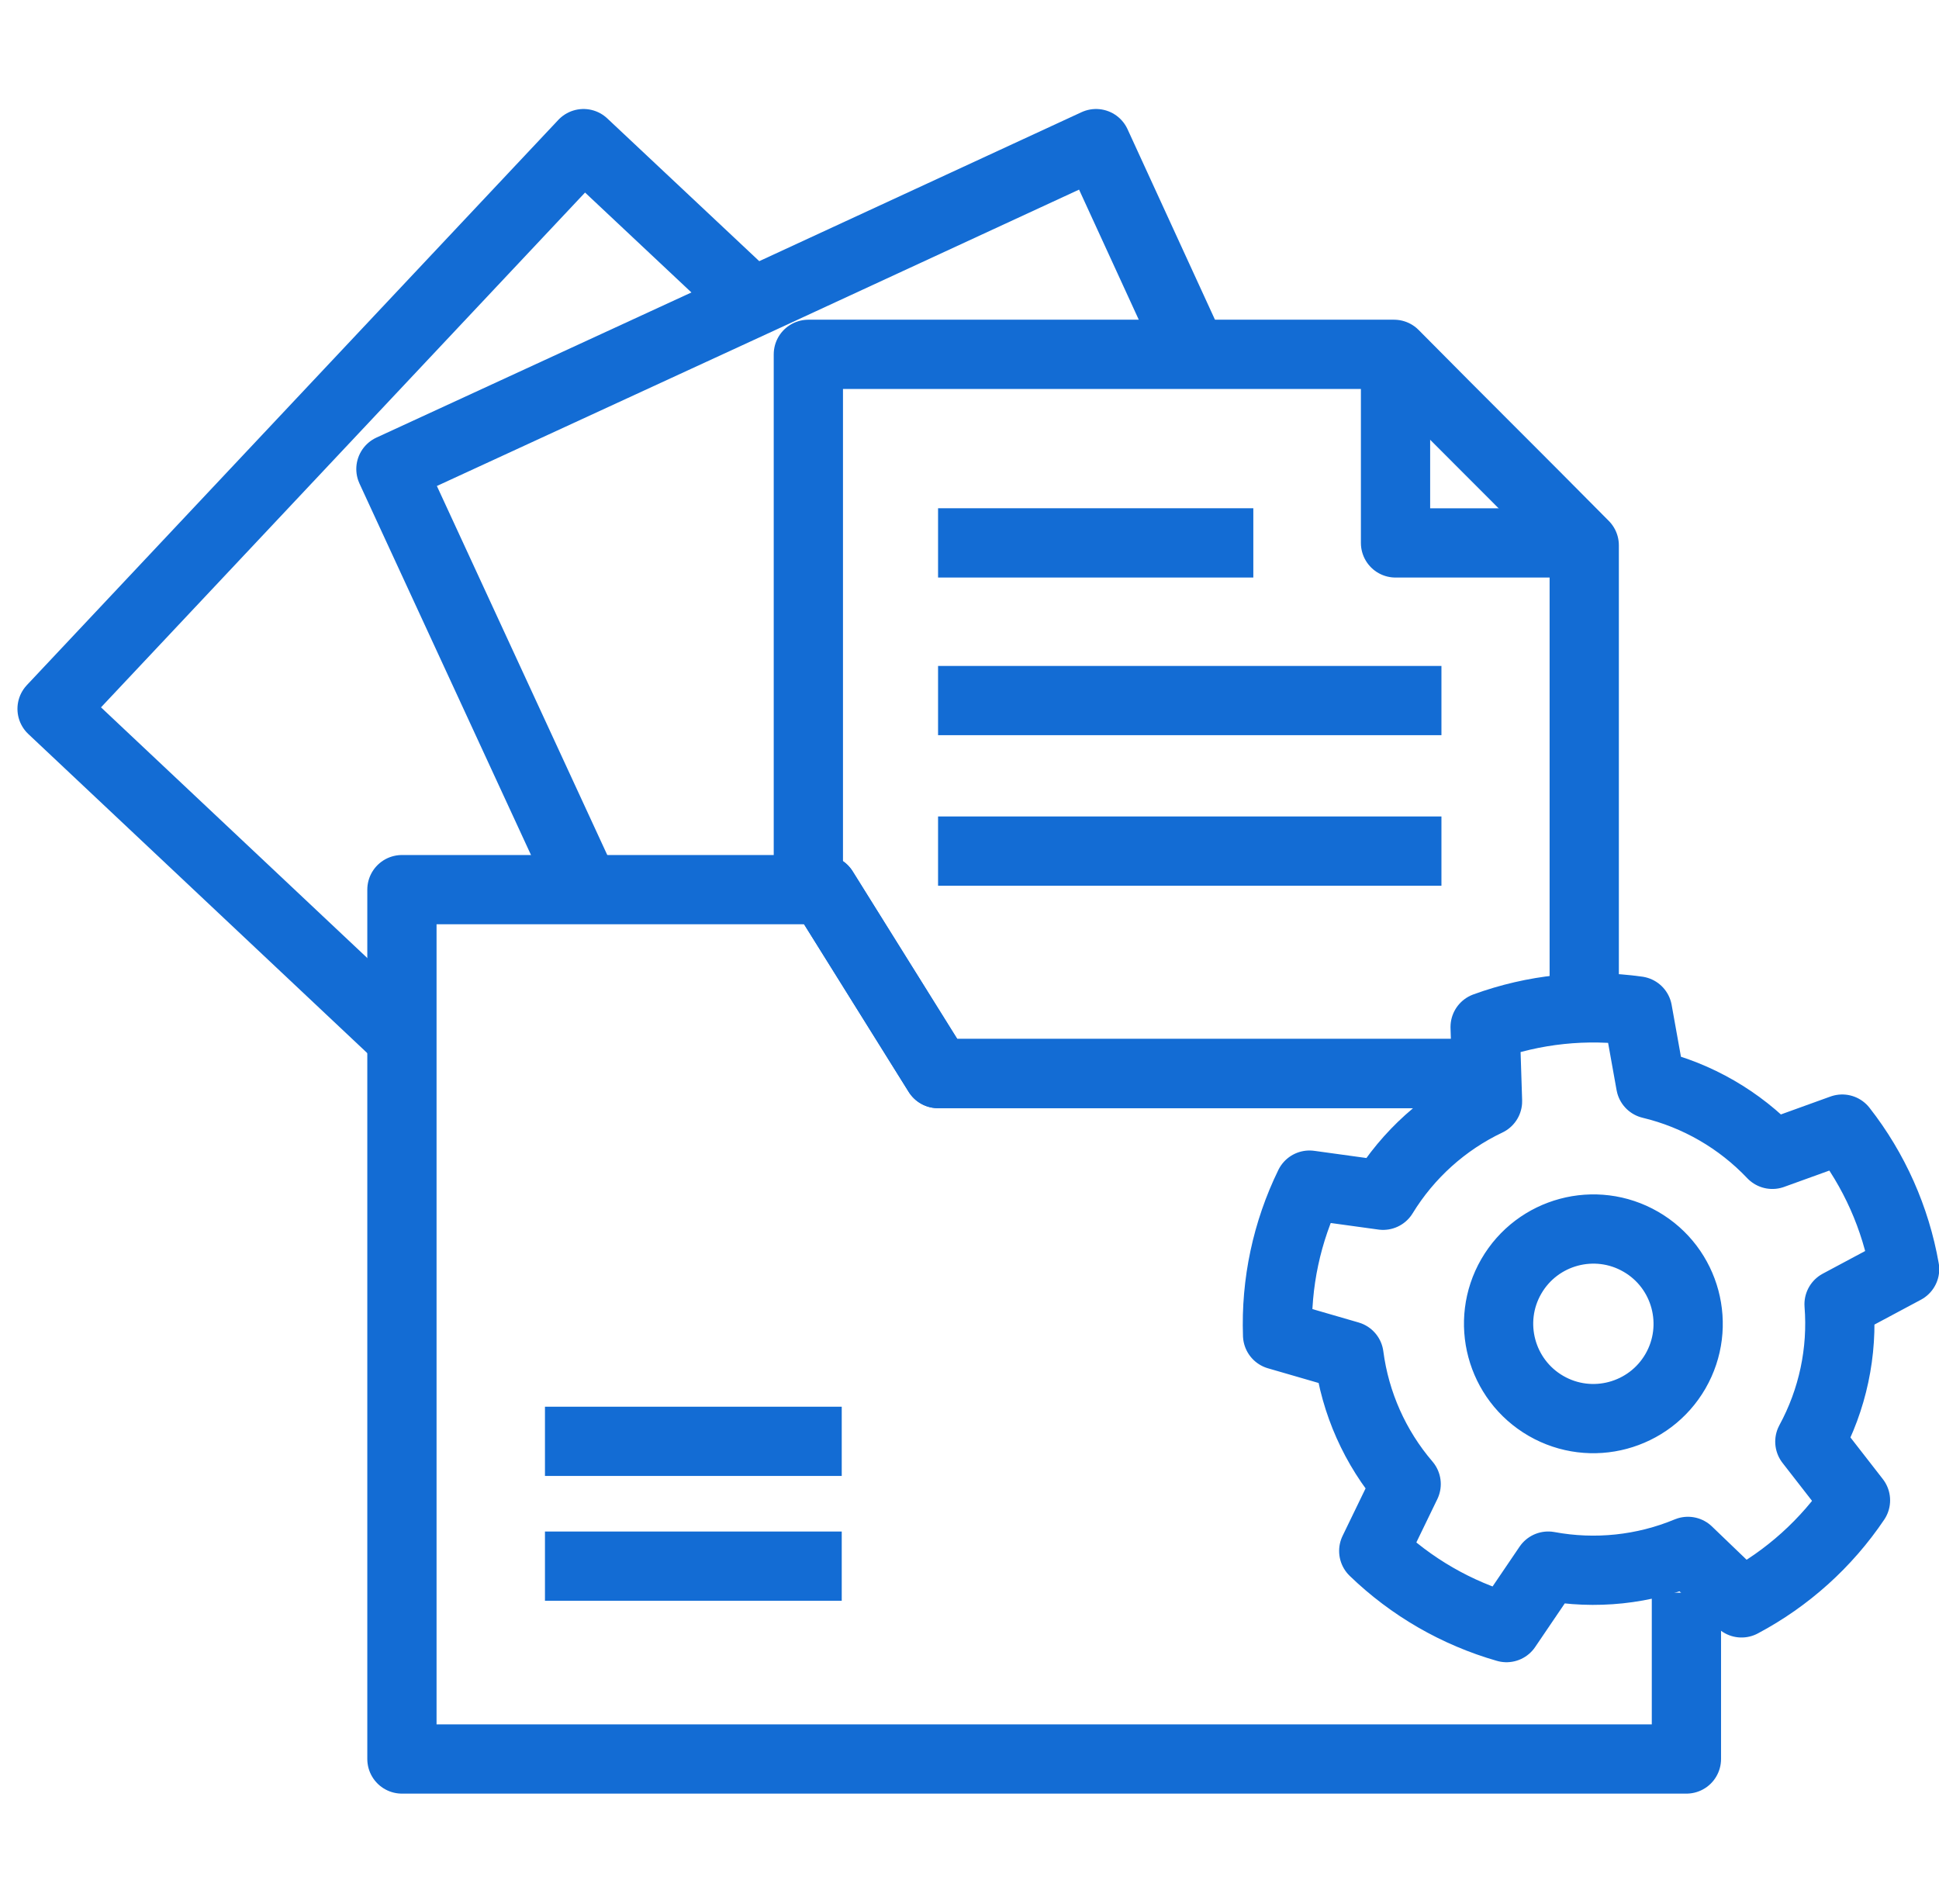
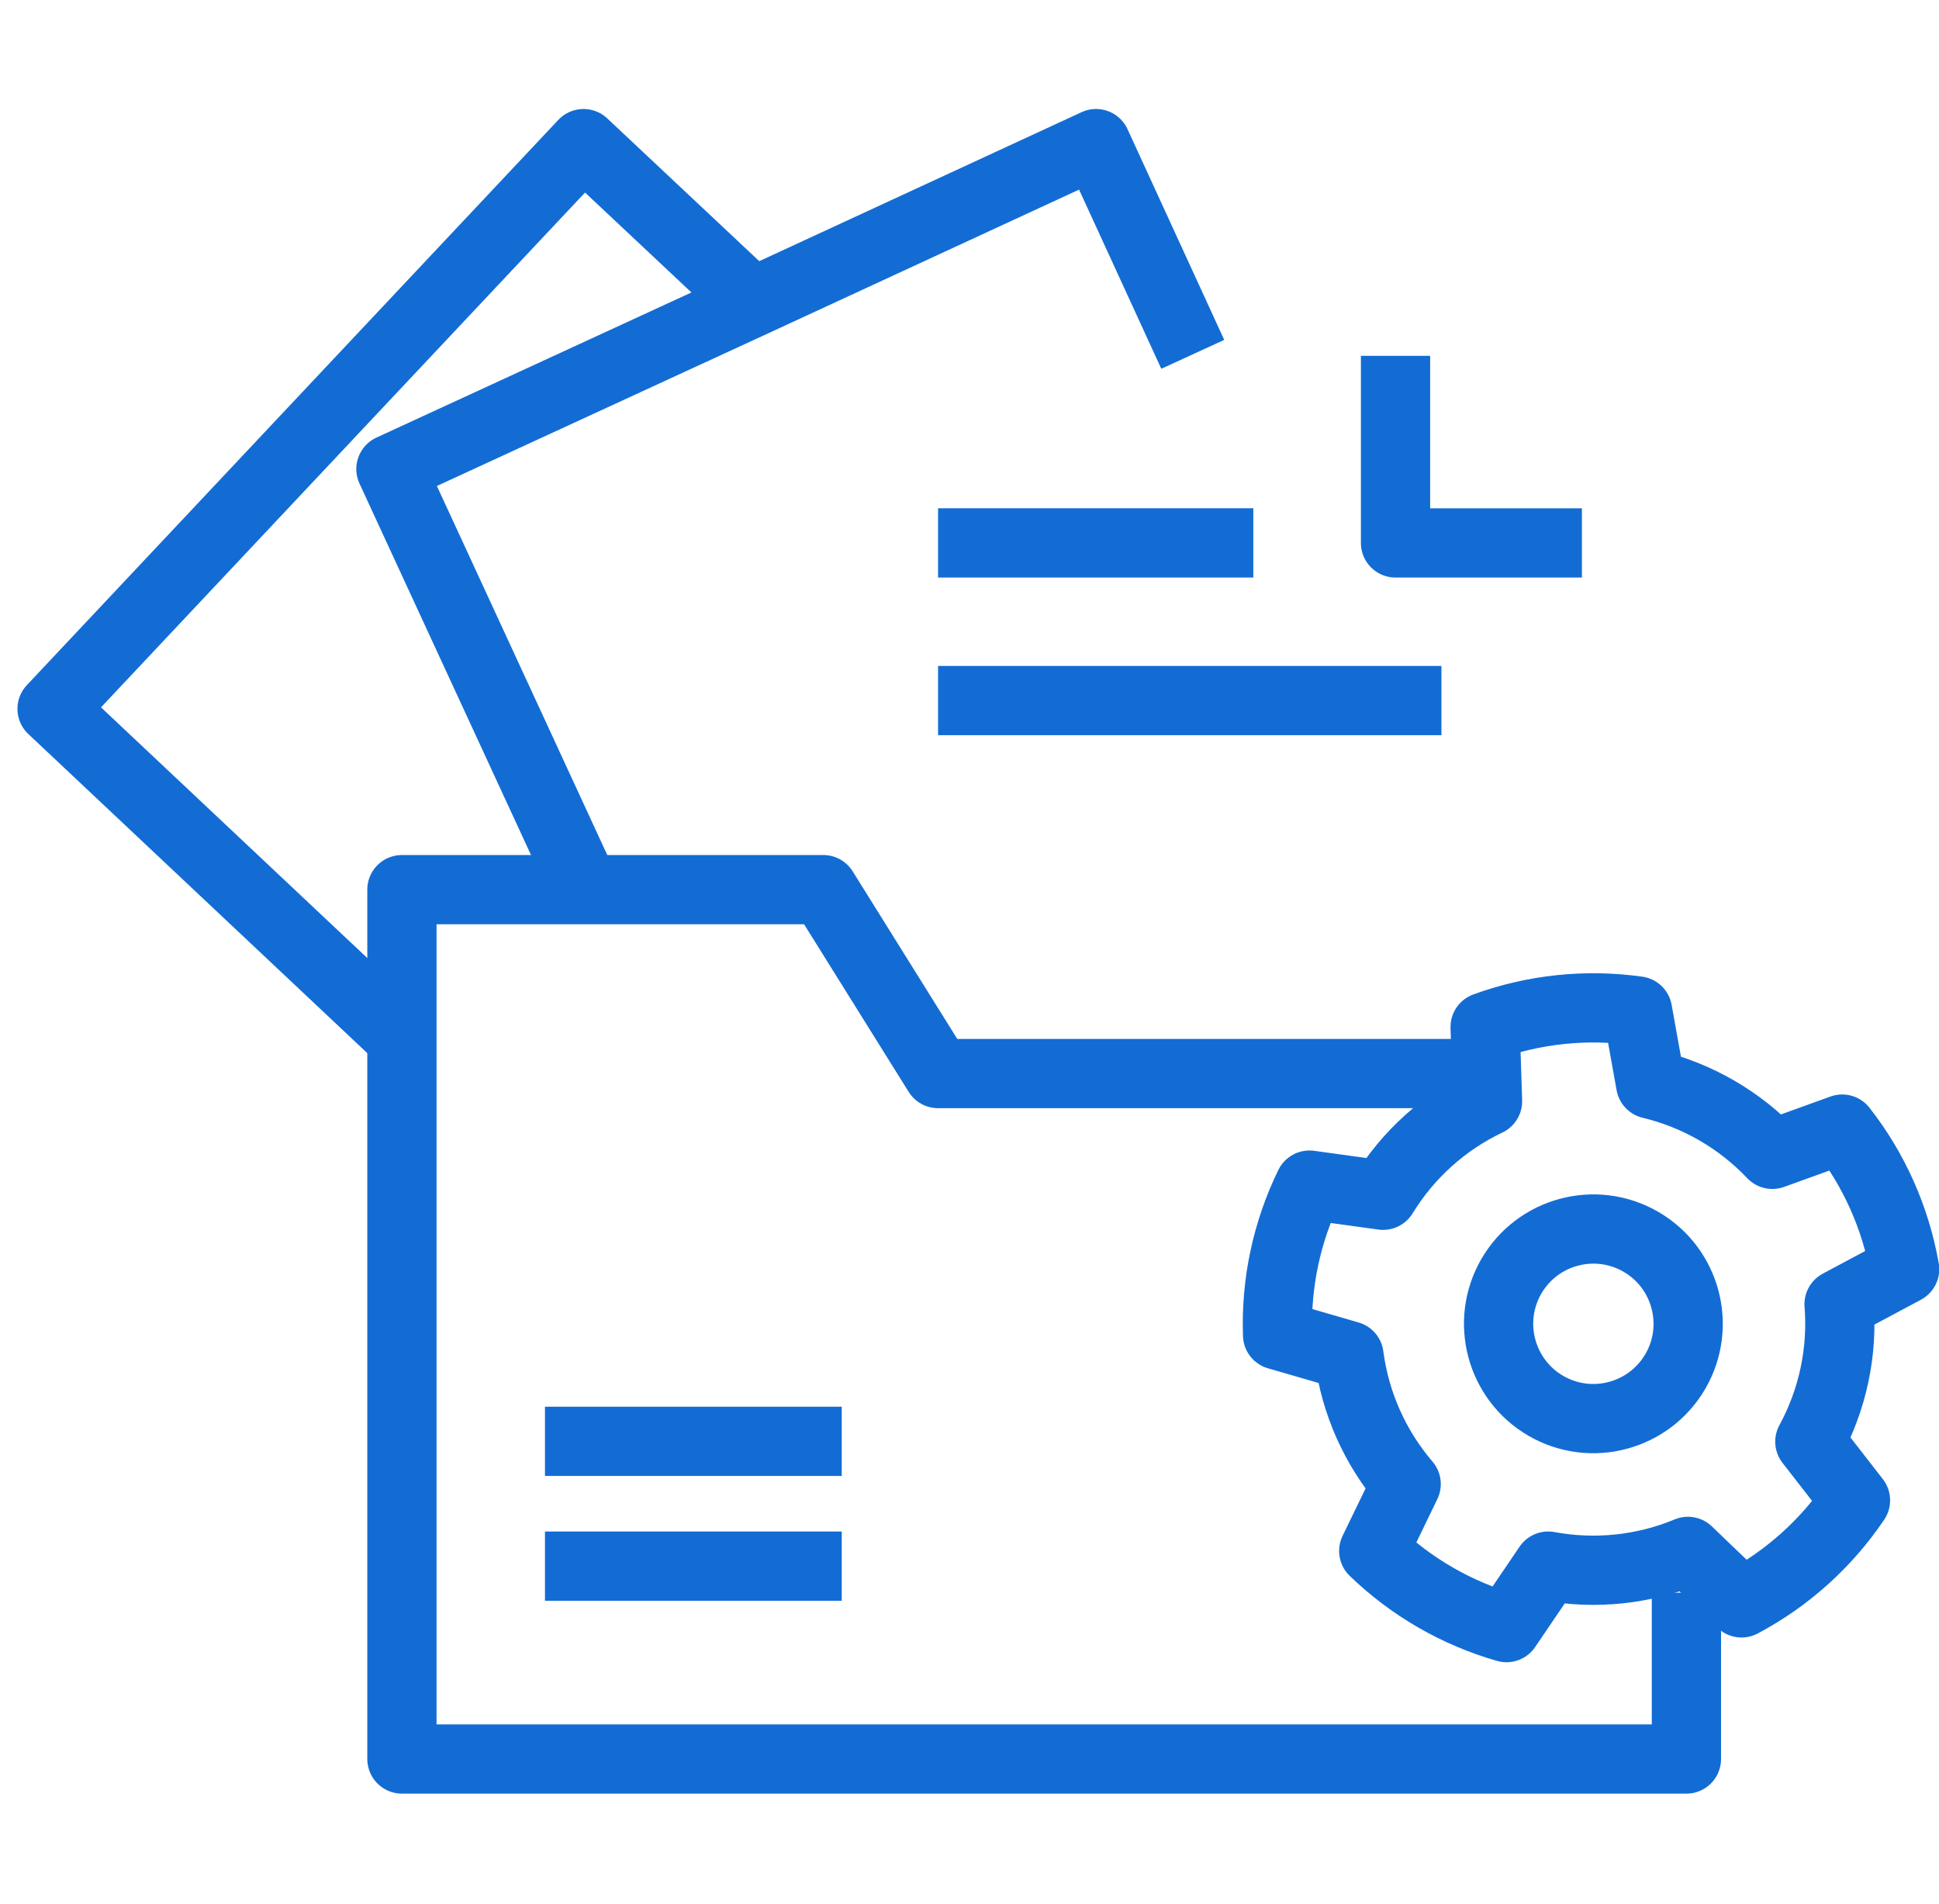
<svg xmlns="http://www.w3.org/2000/svg" width="56" height="55" viewBox="0 0 56 55" fill="none">
  <path d="M48.705 46V50.804H11.608V25.695H23.777L27.092 31.007H43.689" stroke="#136CD4" stroke-width="2" stroke-miterlimit="2" stroke-linejoin="round" />
-   <path d="M43.689 31.007H27.092L23.777 25.695H23.346V10.234H40.261C42.395 12.391 43.62 13.593 45.754 15.75V29.713" stroke="#136CD4" stroke-width="2" stroke-miterlimit="2" stroke-linejoin="round" />
  <path d="M16.899 25.695L11.29 13.547L21.735 8.734L31.655 4.148L34.448 10.234" stroke="#136CD4" stroke-width="2" stroke-miterlimit="2" stroke-linejoin="round" />
  <path d="M11.608 29.985L1.504 20.473L16.853 4.148L21.735 8.734" stroke="#136CD4" stroke-width="2" stroke-miterlimit="2" stroke-linejoin="round" />
  <path d="M45.687 15.681H40.304V10.277" stroke="#136CD4" stroke-width="2" stroke-miterlimit="2" stroke-linejoin="round" />
  <path d="M27.092 15.68H36.197" stroke="#136CD4" stroke-width="2" stroke-miterlimit="2" stroke-linejoin="round" />
  <path d="M27.092 20.234H41.63" stroke="#136CD4" stroke-width="2" stroke-miterlimit="2" stroke-linejoin="round" />
-   <path d="M27.092 24.582H41.63" stroke="#136CD4" stroke-width="2" stroke-miterlimit="2" stroke-linejoin="round" />
  <path d="M15.739 41.629H24.31" stroke="#136CD4" stroke-width="2" stroke-miterlimit="2" stroke-linejoin="round" />
  <path d="M15.739 45.234H24.31" stroke="#136CD4" stroke-width="2" stroke-miterlimit="2" stroke-linejoin="round" />
  <path fill-rule="evenodd" clip-rule="evenodd" d="M39.675 44.795C40.752 45.836 42.069 46.596 43.509 47.009L44.714 45.233C46.072 45.485 47.474 45.338 48.749 44.808L50.297 46.295C51.62 45.593 52.751 44.575 53.588 43.333L52.27 41.638C52.93 40.425 53.223 39.046 53.114 37.669L55.007 36.657C54.747 35.181 54.129 33.791 53.205 32.611L51.187 33.34C50.237 32.338 49.016 31.633 47.673 31.311L47.294 29.199C45.811 28.99 44.299 29.148 42.892 29.662L42.961 31.807C41.713 32.4 40.666 33.344 39.945 34.522L37.819 34.229C37.162 35.575 36.845 37.062 36.898 38.559L38.96 39.157C39.139 40.526 39.713 41.814 40.611 42.863L39.675 44.795ZM44.65 40.606C43.341 39.85 42.892 38.174 43.647 36.866C44.403 35.557 46.078 35.108 47.387 35.864C48.696 36.619 49.144 38.295 48.389 39.604C47.633 40.912 45.958 41.361 44.65 40.606Z" stroke="#136CD4" stroke-width="2" stroke-miterlimit="1.5" stroke-linecap="round" stroke-linejoin="round" />
</svg>